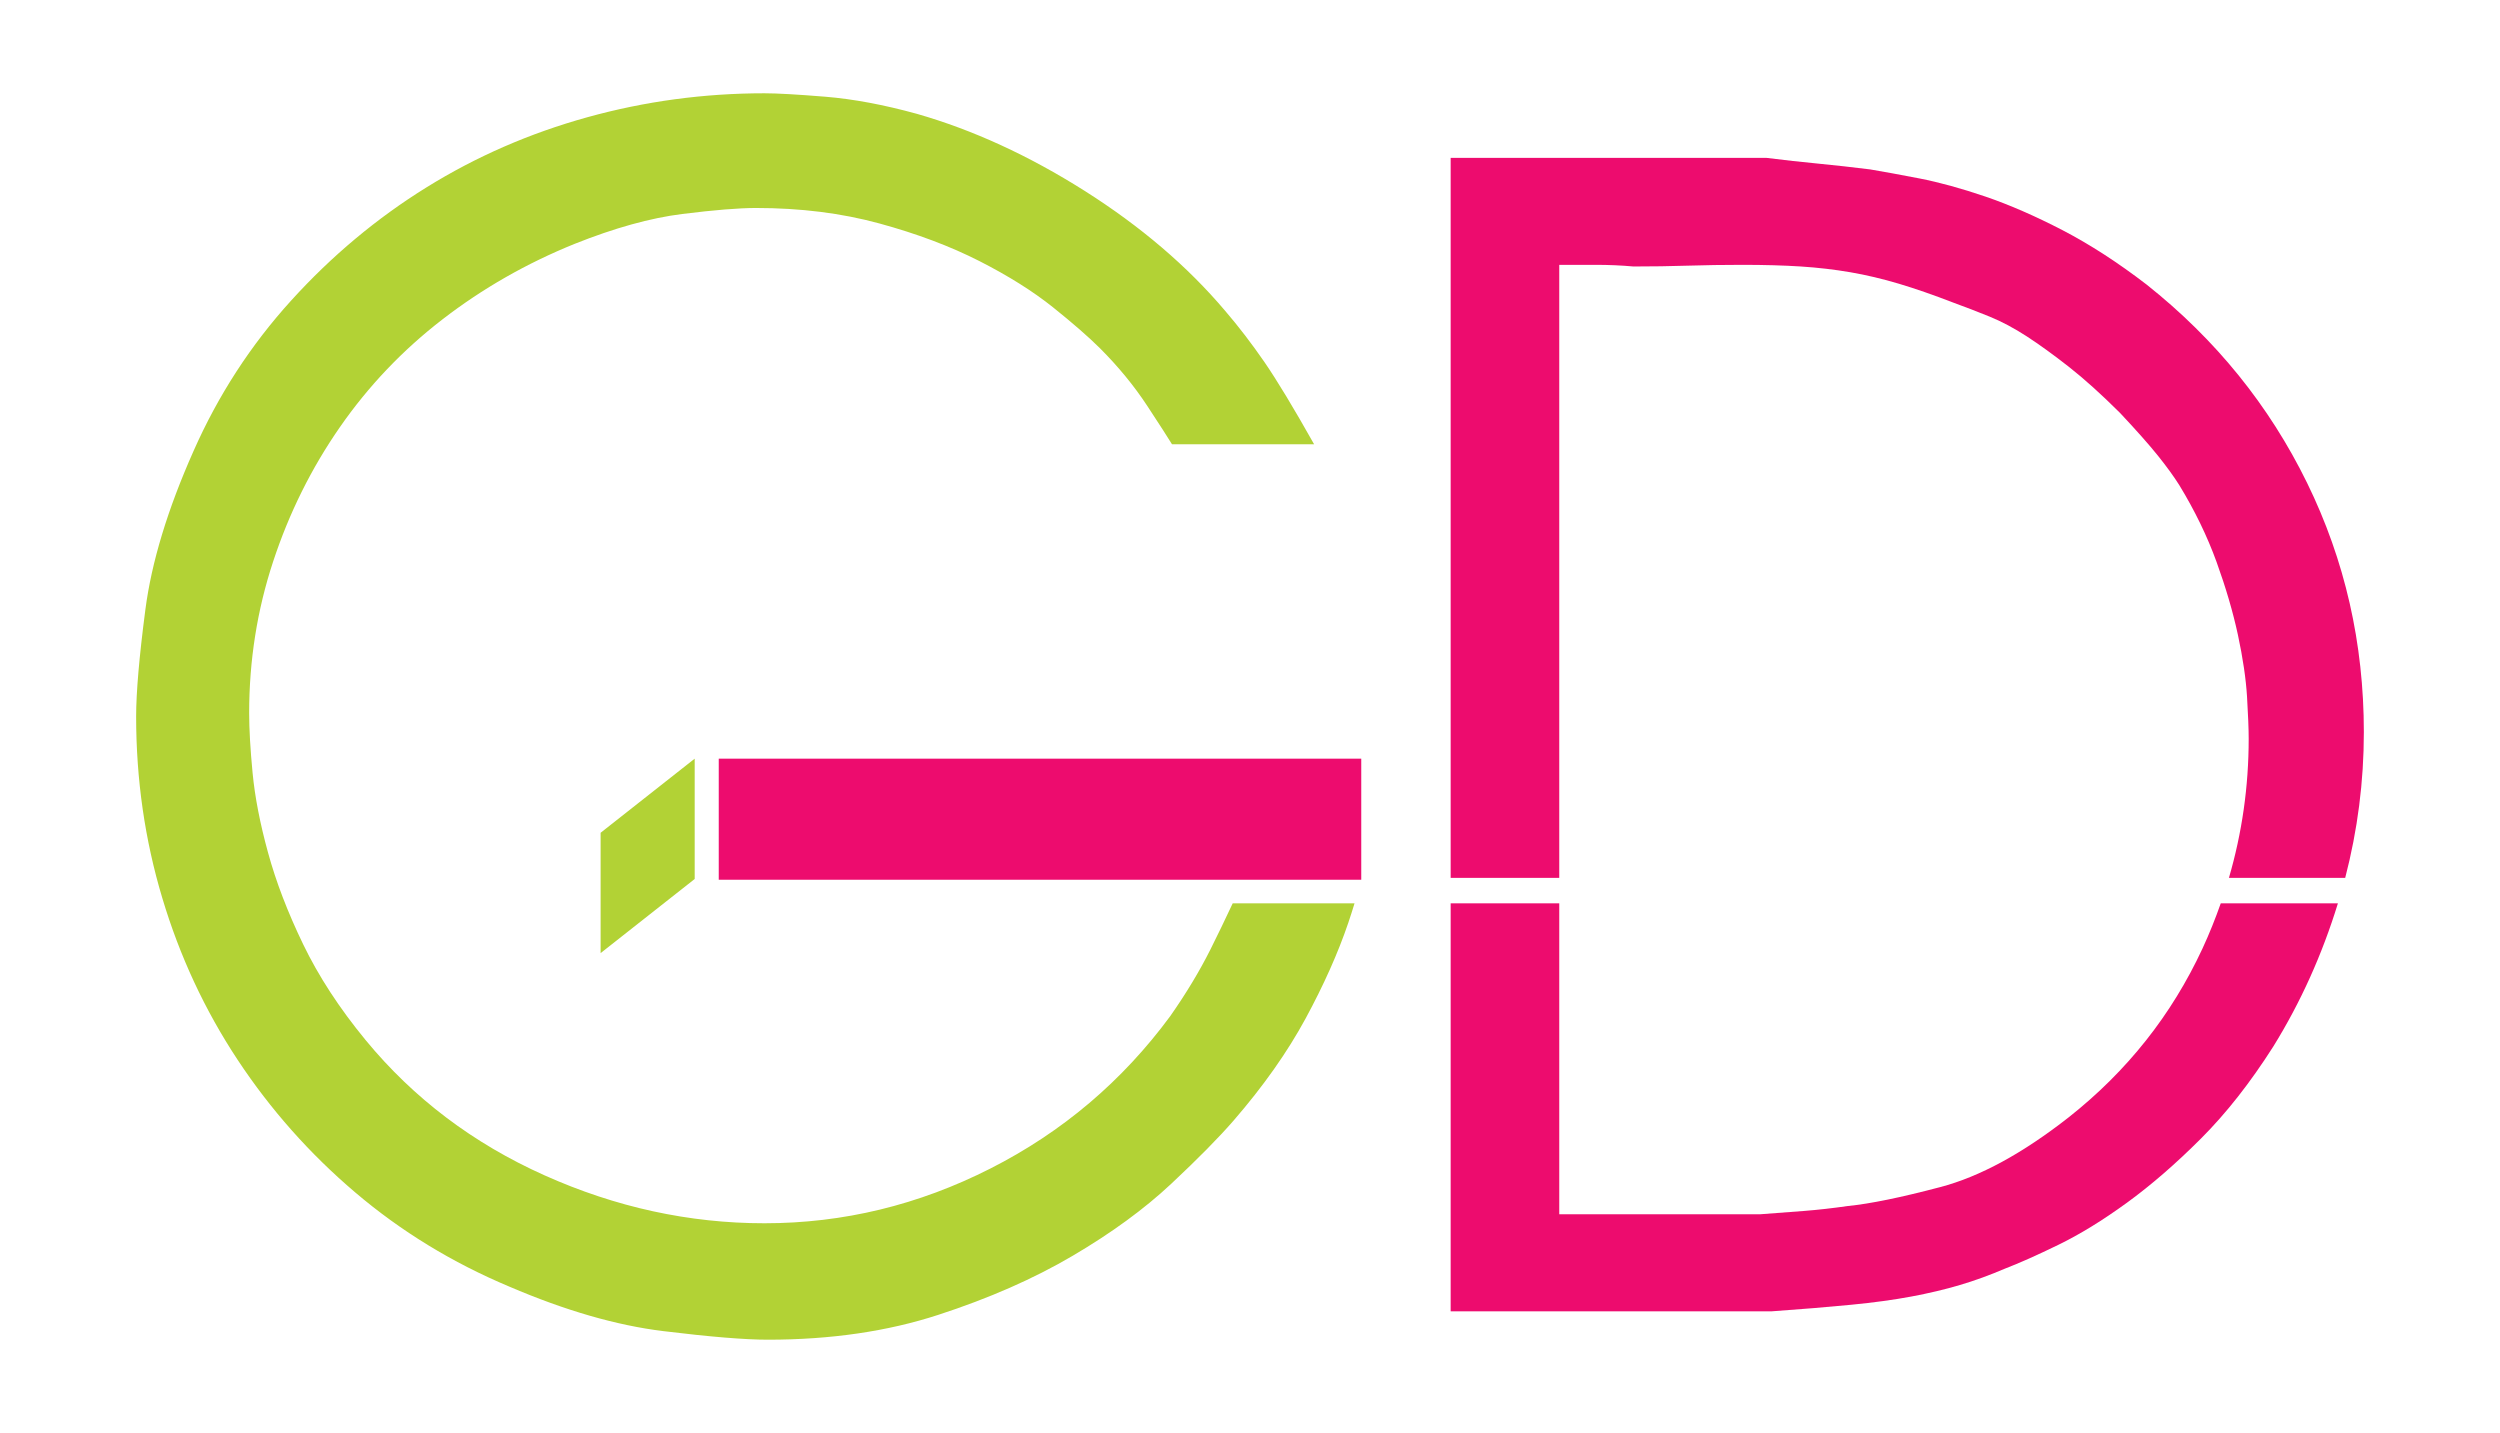
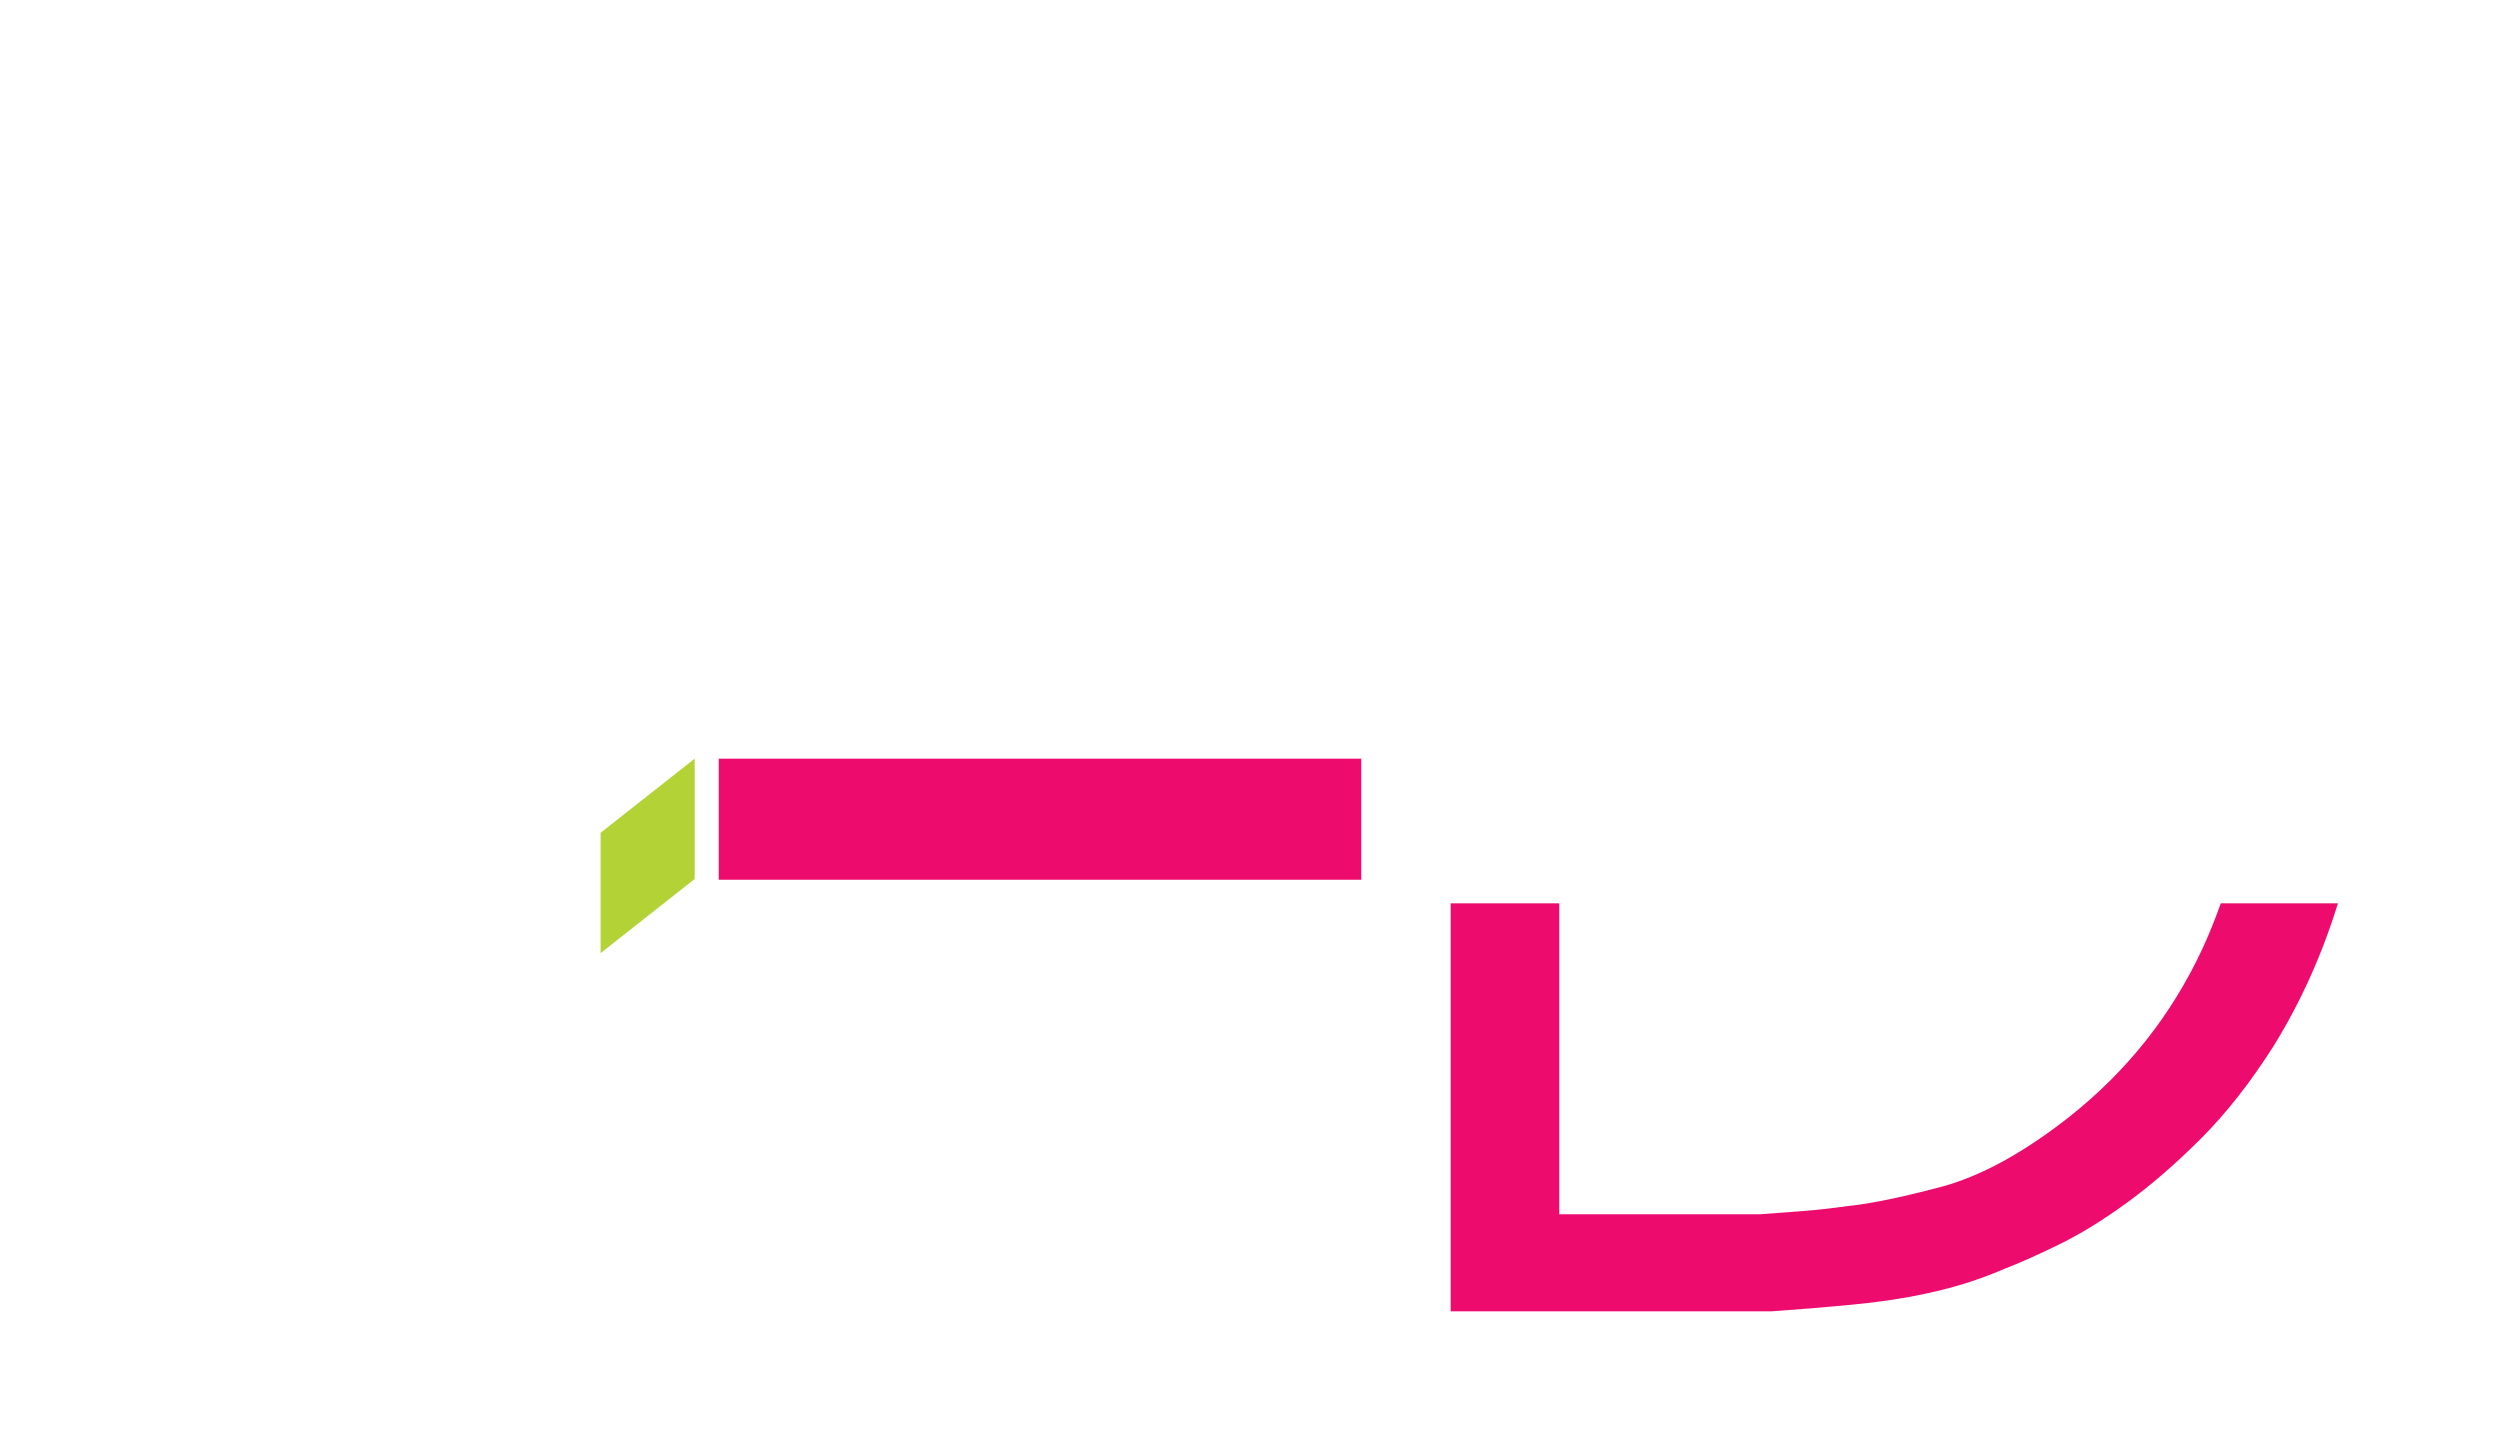
<svg xmlns="http://www.w3.org/2000/svg" version="1.1" id="Layer_1" x="0px" y="0px" width="151.5px" height="86.838px" viewBox="0 0 151.5 86.838" enable-background="new 0 0 151.5 86.838" xml:space="preserve">
  <g>
-     <path fill="#B2D235" d="M74.702,54.742c-0.457,0.975-0.905,1.907-1.346,2.788c-0.658,1.314-1.471,2.664-2.438,4.046   c-2.905,3.942-6.536,7.021-10.894,9.234c-4.357,2.214-8.922,3.32-13.695,3.32c-4.565,0-9.01-0.968-13.332-2.905   c-4.324-1.936-7.937-4.669-10.842-8.197c-1.592-1.935-2.853-3.872-3.787-5.81c-0.934-1.936-1.645-3.787-2.126-5.551   c-0.485-1.764-0.796-3.372-0.935-4.824c-0.139-1.453-0.208-2.662-0.208-3.632c0-3.181,0.483-6.241,1.453-9.182   c0.968-2.939,2.317-5.655,4.046-8.145c1.729-2.49,3.803-4.67,6.226-6.537c2.42-1.867,5.084-3.388,7.989-4.565   c2.42-0.967,4.599-1.572,6.537-1.815c1.936-0.241,3.423-0.363,4.461-0.363c2.698,0,5.188,0.312,7.471,0.935   c2.282,0.622,4.306,1.385,6.069,2.282c1.764,0.899,3.25,1.833,4.461,2.802c1.209,0.969,2.161,1.799,2.854,2.489   c1.105,1.107,2.057,2.267,2.853,3.477c0.794,1.211,1.296,1.989,1.504,2.334h8.612c-1.245-2.213-2.249-3.873-3.009-4.98   c-0.762-1.105-1.556-2.144-2.387-3.112c-2.282-2.697-5.12-5.118-8.507-7.263c-3.39-2.144-6.779-3.699-10.168-4.669   C53.555,6.345,51.706,6,50.011,5.861c-1.696-0.138-2.923-0.208-3.684-0.208c-3.667,0-7.246,0.485-10.738,1.453   c-3.494,0.969-6.744,2.386-9.752,4.254c-3.009,1.867-5.739,4.149-8.188,6.848c-2.45,2.697-4.425,5.741-5.923,9.13   c-1.569,3.528-2.54,6.728-2.915,9.597c-0.375,2.871-0.561,5.032-0.561,6.485c0,3.805,0.527,7.47,1.584,10.997   c1.056,3.528,2.577,6.797,4.565,9.806c1.988,3.008,4.364,5.689,7.131,8.04c2.767,2.353,5.878,4.254,9.338,5.707   c3.388,1.452,6.5,2.351,9.338,2.697c2.835,0.346,4.944,0.519,6.328,0.519c3.804,0,7.246-0.502,10.324-1.505   c3.077-1.001,5.792-2.194,8.145-3.579c2.351-1.383,4.34-2.835,5.966-4.357c1.624-1.521,2.887-2.802,3.787-3.839   c1.798-2.075,3.25-4.133,4.358-6.174c1.105-2.039,1.971-3.977,2.593-5.81c0.136-0.401,0.26-0.793,0.378-1.18H74.702z" />
    <g>
-       <path fill="#ED0C6E" d="M94.491,53.197V16.049c0.731,0,1.466,0,2.198,0c0.799,0,1.566,0.034,2.299,0.1    c1.132,0,2.231-0.016,3.297-0.05c1.066-0.033,2.166-0.05,3.3-0.05c1.332,0,2.515,0.034,3.547,0.1    c1.033,0.067,2.033,0.184,2.999,0.349c0.966,0.167,1.948,0.399,2.948,0.698c1,0.299,2.101,0.683,3.3,1.146    c0.732,0.267,1.464,0.549,2.198,0.848c0.732,0.299,1.481,0.698,2.248,1.196c0.767,0.499,1.616,1.114,2.549,1.845    c0.932,0.732,1.965,1.663,3.099,2.792c0.999,1.064,1.765,1.929,2.298,2.593c0.533,0.665,0.968,1.264,1.301,1.795    c0.932,1.53,1.681,3.075,2.249,4.637c0.565,1.563,0.999,3.041,1.299,4.438c0.299,1.396,0.483,2.642,0.55,3.738    c0.065,1.098,0.1,1.945,0.1,2.543c0,2.903-0.404,5.712-1.197,8.431h7.046c0.751-2.891,1.13-5.834,1.13-8.829    c0-5.385-1.146-10.42-3.44-15.106s-5.534-8.69-9.722-12.016c-1.729-1.329-3.424-2.426-5.085-3.291    c-1.663-0.862-3.226-1.545-4.687-2.044c-1.463-0.498-2.792-0.862-3.989-1.097c-1.196-0.231-2.193-0.414-2.991-0.548    c-1.064-0.133-2.111-0.25-3.141-0.35c-1.031-0.1-2.078-0.215-3.141-0.349H87.91v43.629H94.491z" />
      <path fill="#ED0C6E" d="M134.578,54.742c-0.325,0.923-0.689,1.837-1.107,2.738c-1.867,4.022-4.565,7.428-8.096,10.22    c-2.798,2.194-5.396,3.607-7.796,4.238c-2.399,0.633-4.264,1.015-5.596,1.146c-0.933,0.134-1.816,0.233-2.648,0.299    c-0.833,0.067-1.717,0.135-2.649,0.2H94.491V54.742H87.91v24.725h19.443c1.861-0.133,3.473-0.265,4.836-0.399    c1.362-0.132,2.576-0.299,3.64-0.498c1.063-0.2,2.044-0.432,2.941-0.698c0.898-0.265,1.811-0.599,2.742-0.997    c0.863-0.332,1.944-0.813,3.241-1.446c1.296-0.631,2.675-1.479,4.138-2.542c1.461-1.063,2.957-2.359,4.487-3.889    c1.529-1.528,2.992-3.391,4.387-5.584c1.656-2.676,2.958-5.567,3.912-8.671H134.578z" />
    </g>
    <polygon fill="#B2D235" points="36.397,50.466 36.397,57.758 42.098,53.267 42.098,45.975  " />
    <rect x="43.556" y="45.975" fill="#ED0C6E" width="38.936" height="7.337" />
  </g>
</svg>